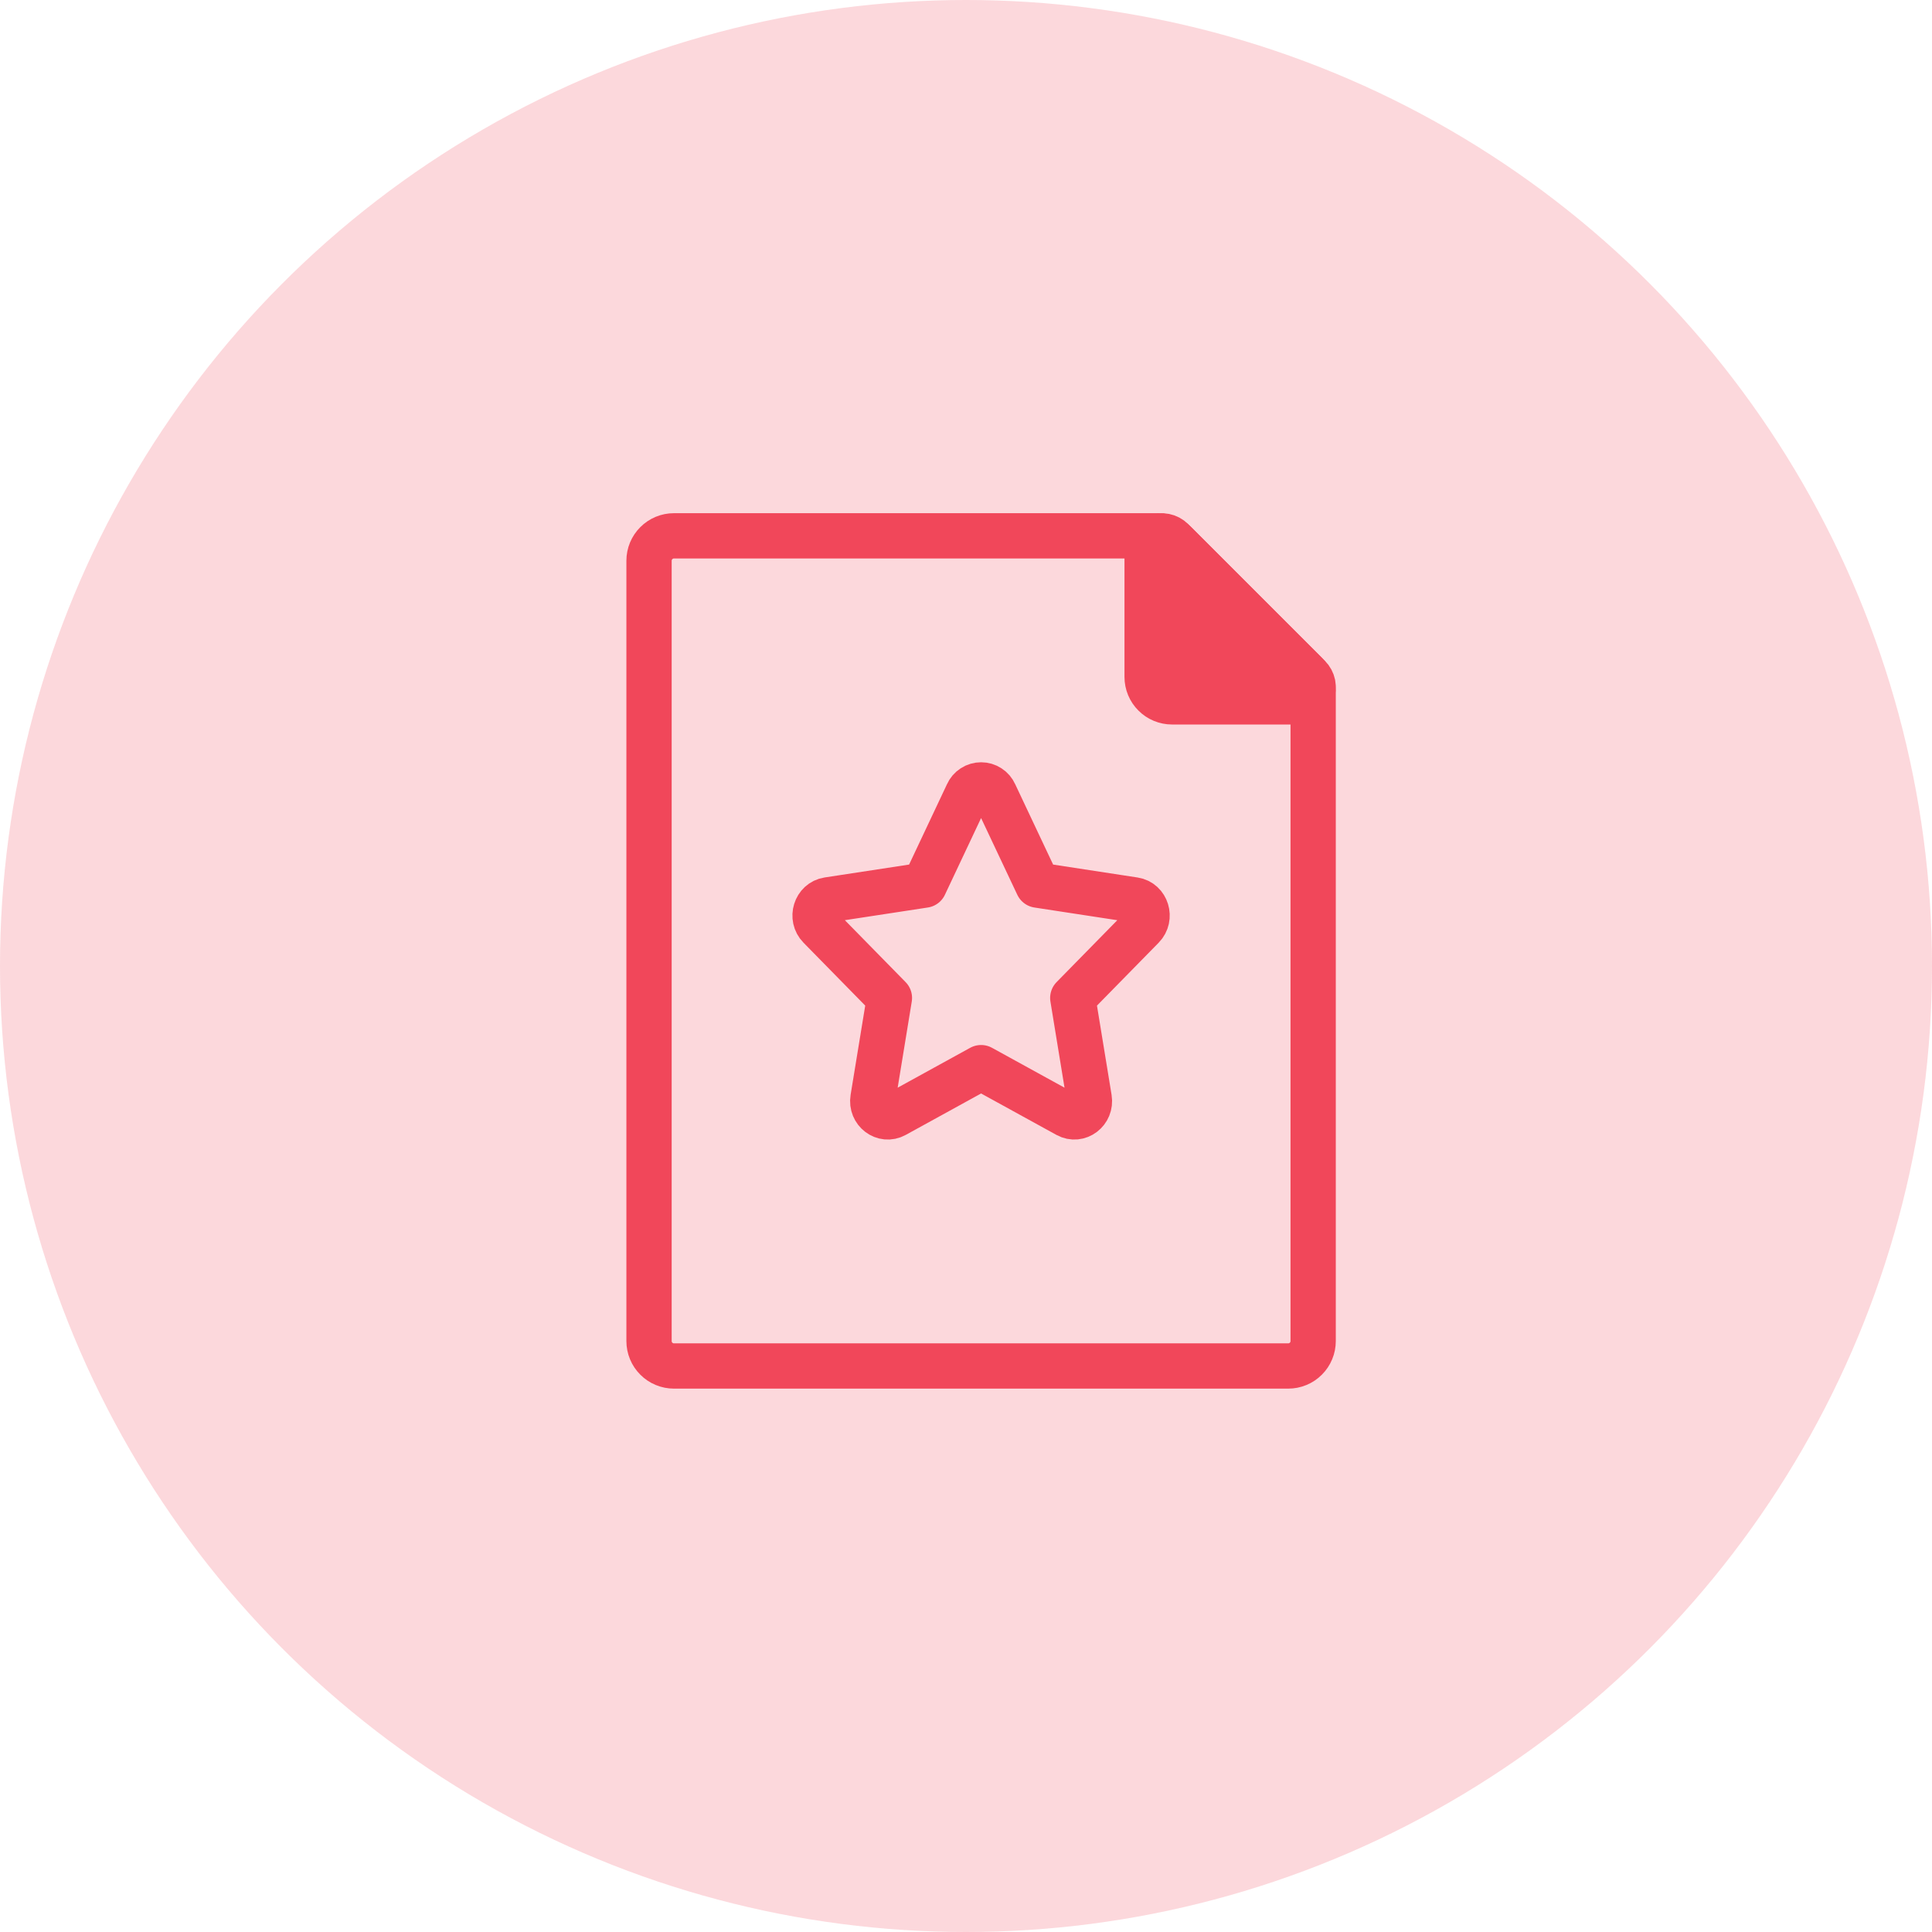
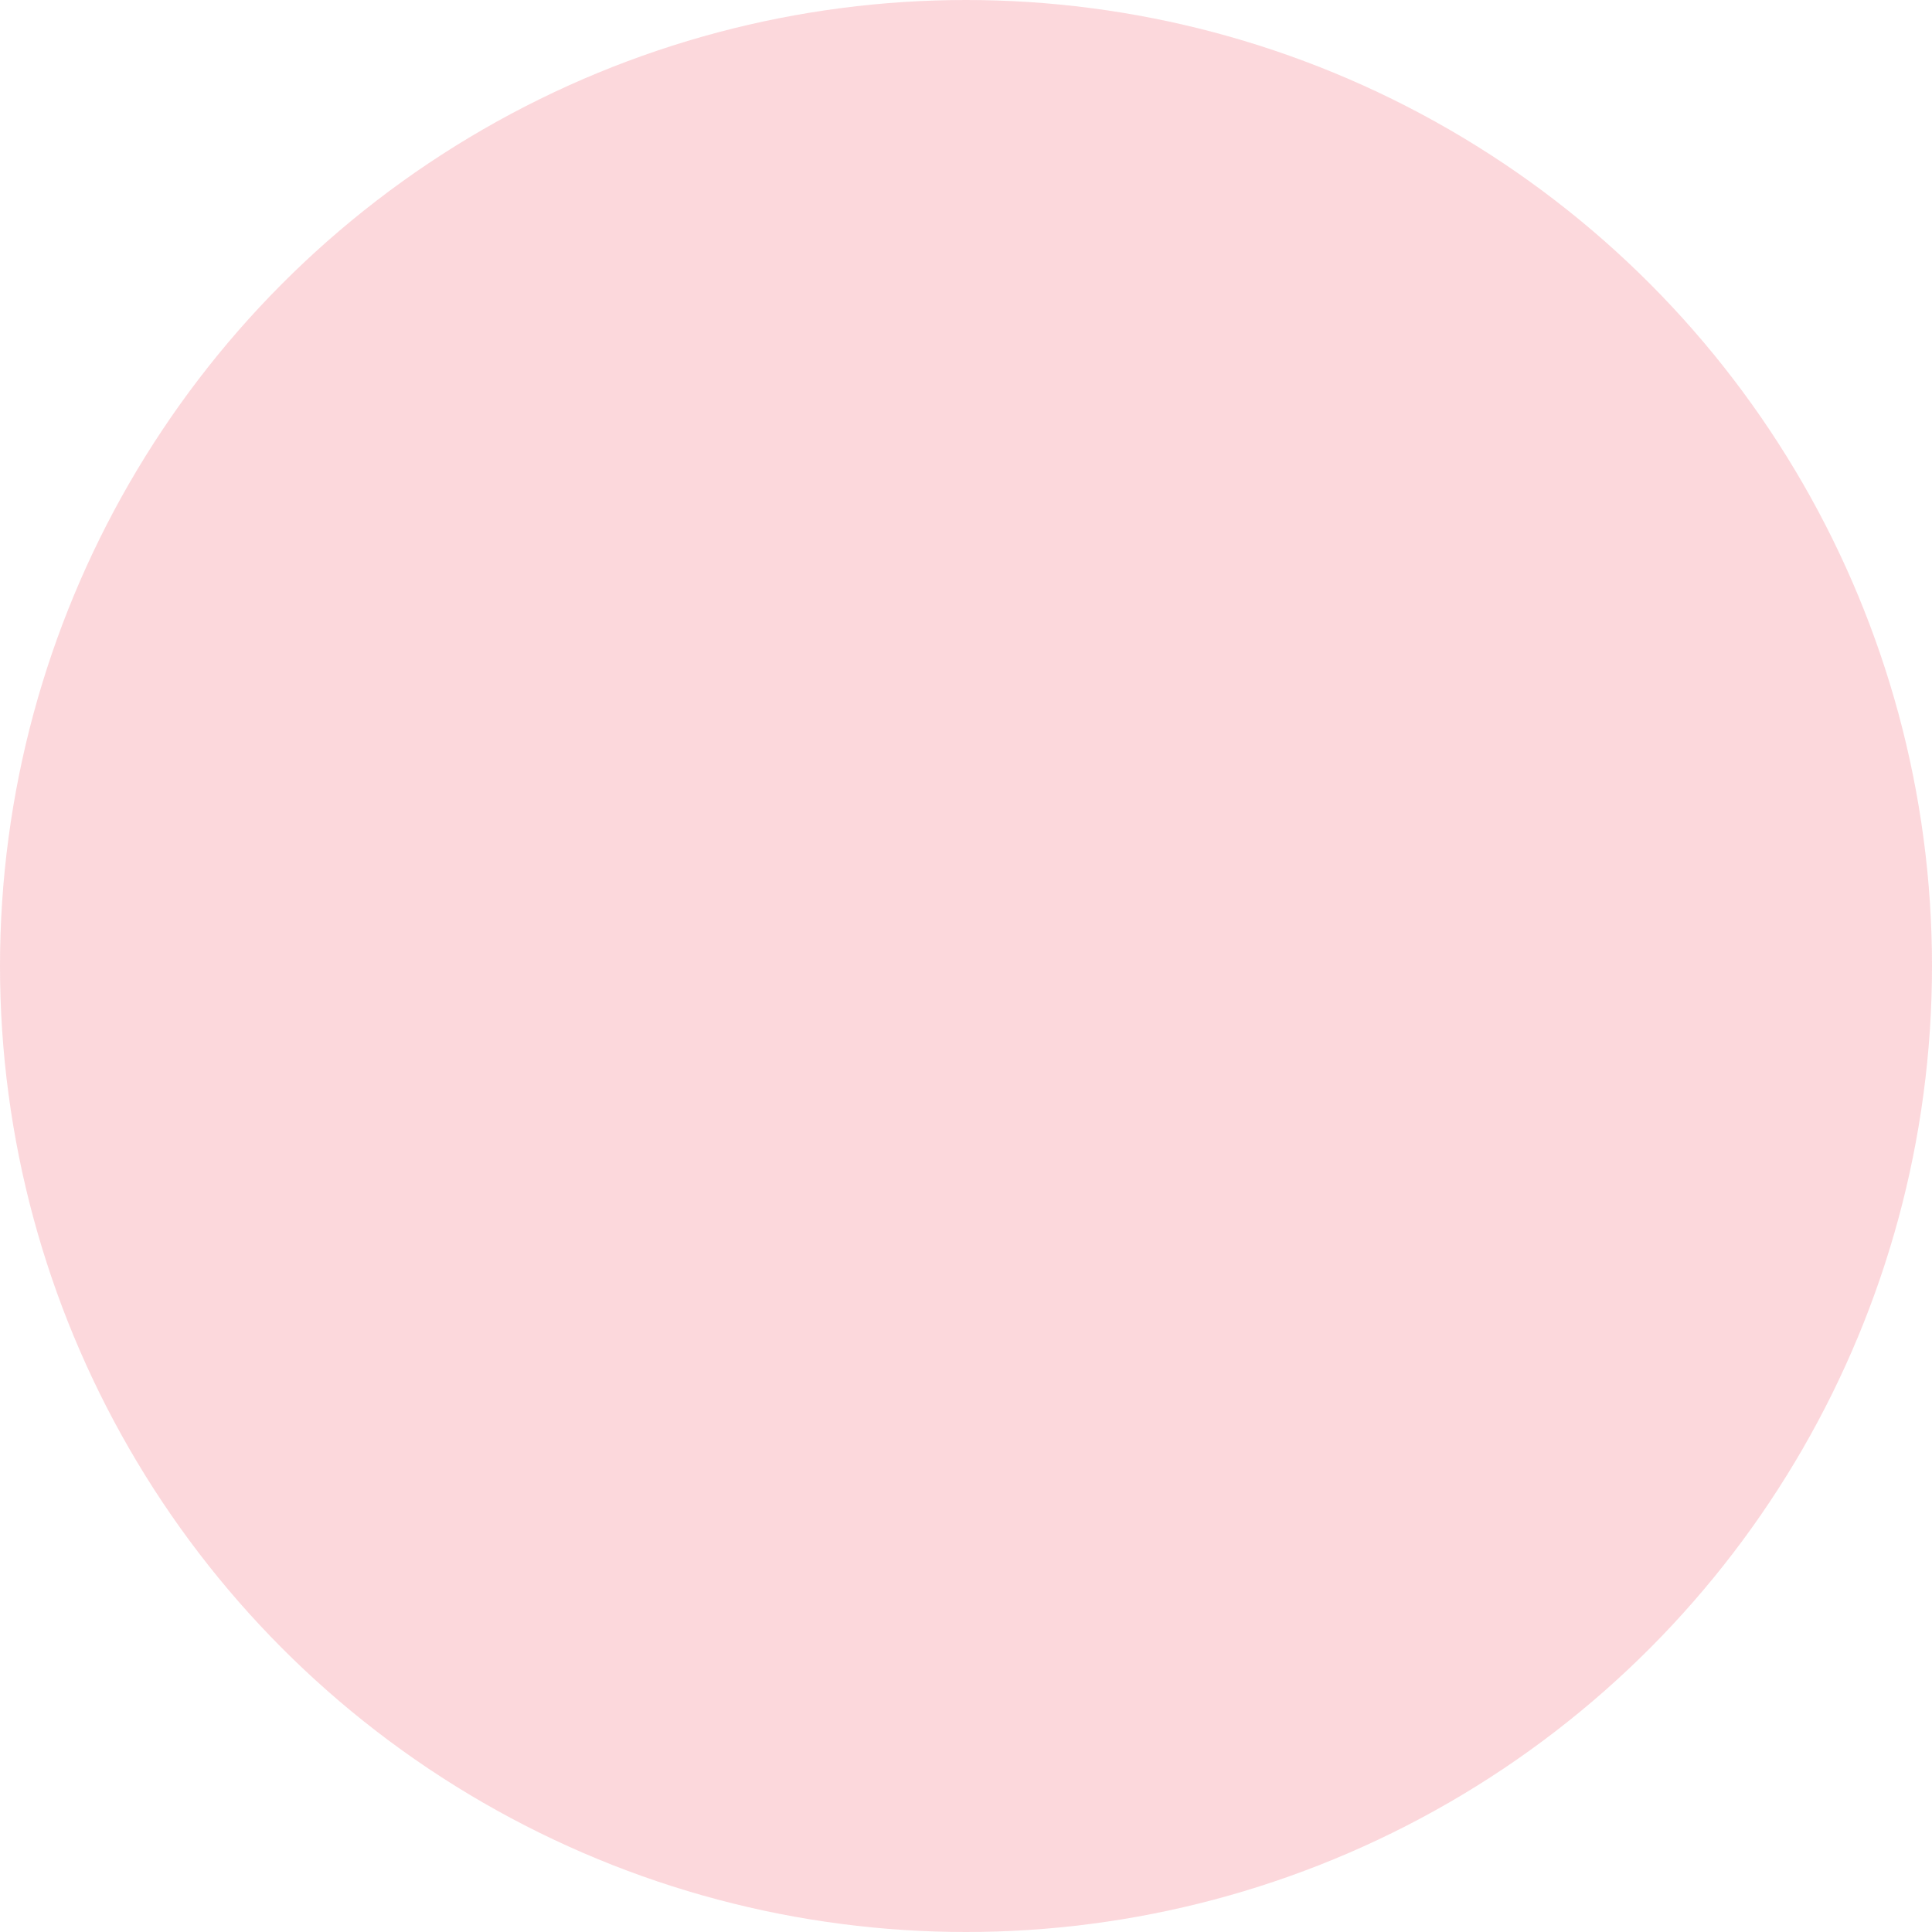
<svg xmlns="http://www.w3.org/2000/svg" width="64" height="64" viewBox="0 0 64 64" fill="none">
  <circle cx="32" cy="32" r="32" fill="#F0475A" fill-opacity="0.21" />
-   <path d="M21.5 44.425V18.575C21.5 18.356 21.587 18.146 21.742 17.992C21.896 17.837 22.106 17.75 22.325 17.75H38.346C38.565 17.75 38.775 17.837 38.929 17.992L43.258 22.32C43.335 22.397 43.396 22.489 43.438 22.589C43.479 22.69 43.5 22.797 43.5 22.906V44.425C43.5 44.533 43.479 44.641 43.437 44.741C43.396 44.841 43.335 44.932 43.258 45.008C43.182 45.085 43.091 45.146 42.991 45.187C42.891 45.229 42.783 45.25 42.675 45.25H22.325C22.217 45.25 22.109 45.229 22.009 45.187C21.909 45.146 21.818 45.085 21.742 45.008C21.665 44.932 21.604 44.841 21.563 44.741C21.521 44.641 21.5 44.533 21.5 44.425V44.425Z" stroke="#F1475A" stroke-width="1.5" stroke-linecap="round" stroke-linejoin="round" />
-   <path d="M38 22.425V18.237C38 18.141 38.029 18.047 38.082 17.967C38.136 17.887 38.212 17.825 38.301 17.788C38.389 17.751 38.487 17.741 38.581 17.76C38.676 17.779 38.762 17.825 38.831 17.893L43.357 22.419C43.426 22.487 43.472 22.574 43.492 22.669C43.511 22.763 43.501 22.861 43.464 22.95C43.427 23.039 43.365 23.116 43.284 23.169C43.204 23.222 43.11 23.25 43.013 23.25H38.825C38.606 23.25 38.396 23.163 38.242 23.008C38.087 22.854 38 22.644 38 22.425Z" fill="#F1475A" stroke="#F1475A" stroke-width="1.5" stroke-linecap="round" stroke-linejoin="round" />
-   <path d="M30.623 29.321L32.052 26.291C32.09 26.205 32.153 26.131 32.233 26.08C32.312 26.028 32.405 26.001 32.5 26.001C32.595 26.001 32.688 26.028 32.767 26.08C32.847 26.131 32.91 26.205 32.948 26.291L34.378 29.321L37.572 29.81C37.982 29.872 38.144 30.4 37.847 30.703L35.537 33.058L36.082 36.387C36.152 36.814 35.724 37.14 35.357 36.938L32.5 35.367L29.643 36.938C29.276 37.14 28.848 36.814 28.918 36.388L29.463 33.058L27.153 30.703C26.854 30.4 27.018 29.872 27.428 29.809L30.623 29.321V29.321Z" stroke="#F1475A" stroke-width="1.5" stroke-linecap="round" stroke-linejoin="round" />
</svg>